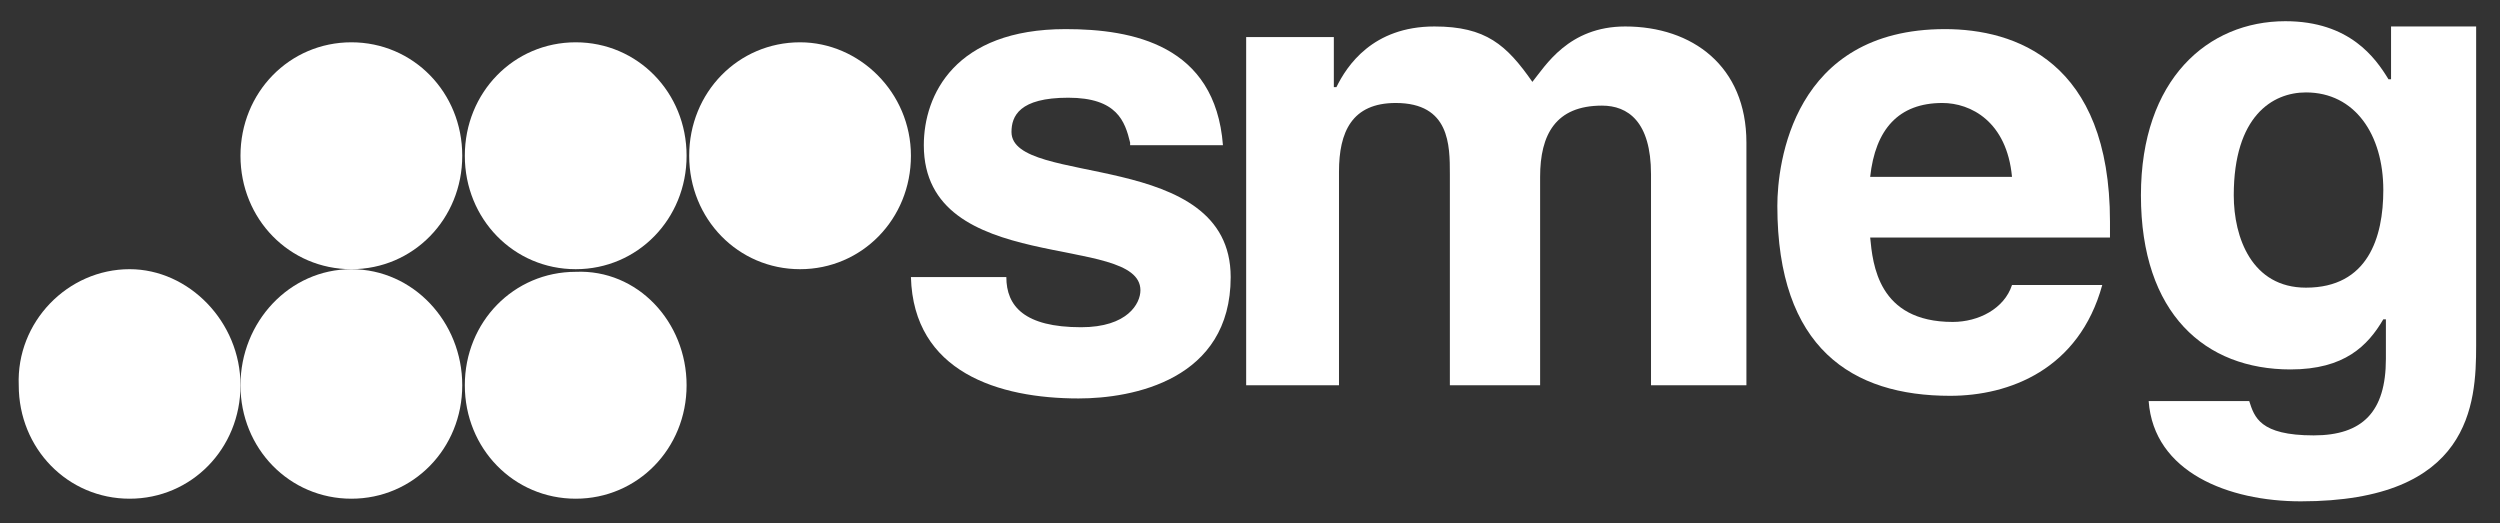
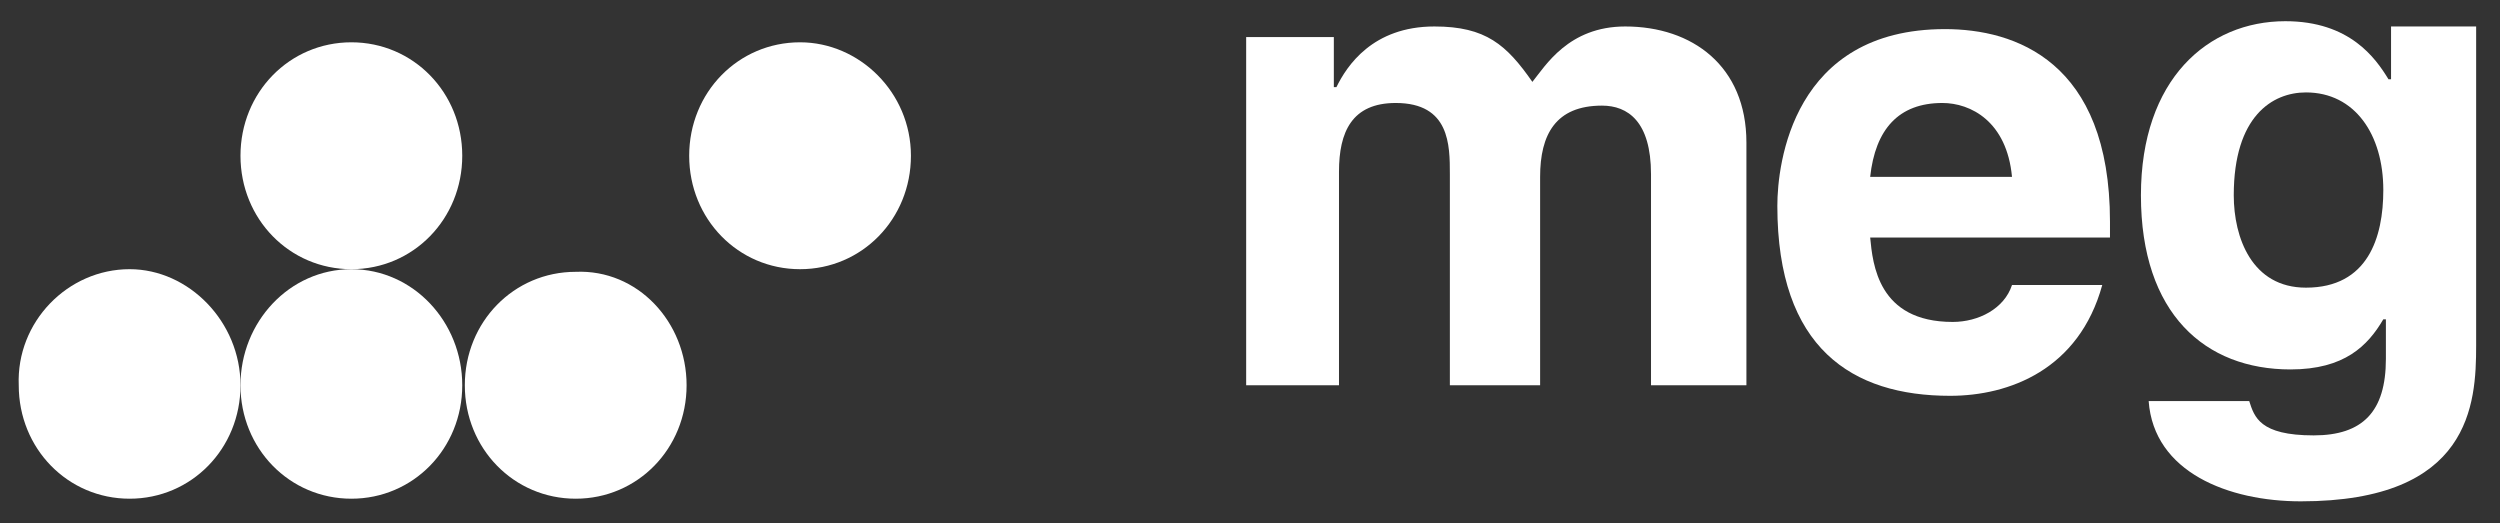
<svg xmlns="http://www.w3.org/2000/svg" width="129" height="27" viewBox="0 0 129 27" fill="none">
  <rect x="0" y="0" width="129" height="27" fill="#333333" stroke="none" />
  <g clip-path="url(#clip0_542_20)">
-     <path fill-rule="evenodd" clip-rule="evenodd" d="M58.314 7.356C58.048 6.267 57.648 5.042 55.12 5.042C52.592 5.042 52.193 5.995 52.193 6.811C52.193 9.67 63.503 7.628 63.503 14.298C63.503 19.607 58.447 20.56 55.653 20.56C51.528 20.56 47.137 19.199 47.004 14.298H51.927C51.927 15.796 52.858 16.885 55.786 16.885C58.181 16.885 58.846 15.659 58.846 14.979C58.846 11.984 47.669 14.298 47.669 7.492C47.669 4.906 49.266 1.502 54.987 1.502C58.447 1.502 62.705 2.319 63.104 7.492H58.314V7.356Z" fill="white" />
    <path fill-rule="evenodd" clip-rule="evenodd" d="M89.982 19.879H85.192V8.989C85.192 6.267 83.994 5.45 82.663 5.45C80.269 5.45 79.47 6.947 79.47 9.125V19.879H74.813V8.989C74.813 7.492 74.813 5.314 72.019 5.314C69.757 5.314 69.092 6.811 69.092 8.853V19.879H64.302V1.911H68.826V4.497H68.959C69.491 3.408 70.822 1.366 74.015 1.366C76.676 1.366 77.74 2.319 79.071 4.225C79.736 3.408 80.934 1.366 83.861 1.366C87.32 1.366 90.115 3.408 90.115 7.356V19.879H89.982Z" fill="white" />
    <path fill-rule="evenodd" clip-rule="evenodd" d="M108.476 14.707C107.279 19.063 103.686 20.424 100.626 20.424C95.57 20.424 91.711 17.974 91.711 10.623C91.711 8.445 92.509 1.502 100.36 1.502C103.952 1.502 108.875 3.136 108.875 11.44V12.256H96.501C96.634 13.618 96.9 16.612 100.759 16.612C102.089 16.612 103.42 15.932 103.819 14.707H108.476ZM103.819 9.125C103.553 6.267 101.69 5.314 100.227 5.314C97.965 5.314 96.767 6.675 96.501 9.125H103.819Z" fill="white" />
    <path fill-rule="evenodd" clip-rule="evenodd" d="M127.769 1.366V17.837C127.769 20.832 127.503 25.869 118.721 25.869C114.996 25.869 111.137 24.372 110.871 20.696H116.06C116.326 21.513 116.592 22.466 119.386 22.466C121.915 22.466 123.112 21.241 123.112 18.518V16.476H122.979C122.181 17.837 120.983 19.063 118.189 19.063C113.798 19.063 110.472 16.204 110.472 10.078C110.472 4.089 113.931 1.094 117.923 1.094C121.249 1.094 122.58 3 123.245 4.089H123.378V1.366H127.769ZM118.987 14.843C122.181 14.843 122.979 12.256 122.979 9.806C122.979 6.947 121.515 4.769 118.987 4.769C117.258 4.769 115.262 5.995 115.262 10.078C115.262 12.256 116.193 14.843 118.987 14.843Z" fill="white" />
    <path fill-rule="evenodd" clip-rule="evenodd" d="M12.409 19.879C12.409 23.146 9.881 25.733 6.688 25.733C3.495 25.733 0.967 23.146 0.967 19.879C0.834 16.612 3.495 13.89 6.688 13.89C9.748 13.89 12.409 16.612 12.409 19.879Z" fill="white" />
    <path fill-rule="evenodd" clip-rule="evenodd" d="M23.852 19.879C23.852 23.146 21.324 25.733 18.131 25.733C14.937 25.733 12.409 23.146 12.409 19.879C12.409 16.612 14.937 13.89 18.131 13.89C21.324 13.89 23.852 16.612 23.852 19.879Z" fill="white" />
    <path fill-rule="evenodd" clip-rule="evenodd" d="M35.428 19.879C35.428 23.146 32.9 25.733 29.707 25.733C26.513 25.733 23.985 23.146 23.985 19.879C23.985 16.612 26.513 14.026 29.707 14.026C32.9 13.89 35.428 16.612 35.428 19.879Z" fill="white" />
-     <path fill-rule="evenodd" clip-rule="evenodd" d="M23.852 8.037C23.852 11.303 21.324 13.89 18.131 13.89C14.937 13.89 12.409 11.303 12.409 8.037C12.409 4.769 14.937 2.183 18.131 2.183C21.324 2.183 23.852 4.769 23.852 8.037Z" fill="white" />
-     <path fill-rule="evenodd" clip-rule="evenodd" d="M35.428 8.037C35.428 11.303 32.9 13.89 29.707 13.89C26.513 13.89 23.985 11.303 23.985 8.037C23.985 4.769 26.513 2.183 29.707 2.183C32.9 2.183 35.428 4.769 35.428 8.037Z" fill="white" />
+     <path fill-rule="evenodd" clip-rule="evenodd" d="M23.852 8.037C23.852 11.303 21.324 13.89 18.131 13.89C14.937 13.89 12.409 11.303 12.409 8.037C12.409 4.769 14.937 2.183 18.131 2.183C21.324 2.183 23.852 4.769 23.852 8.037" fill="white" />
    <path fill-rule="evenodd" clip-rule="evenodd" d="M47.004 8.037C47.004 11.303 44.476 13.89 41.283 13.89C38.09 13.89 35.562 11.303 35.562 8.037C35.562 4.769 38.09 2.183 41.283 2.183C44.343 2.183 47.004 4.769 47.004 8.037Z" fill="white" />
  </g>
  <defs>
    <clipPath id="clip0_542_20">
      <rect width="128" height="26" fill="white" transform="translate(0.302 0.277)" />
    </clipPath>
  </defs>
</svg>